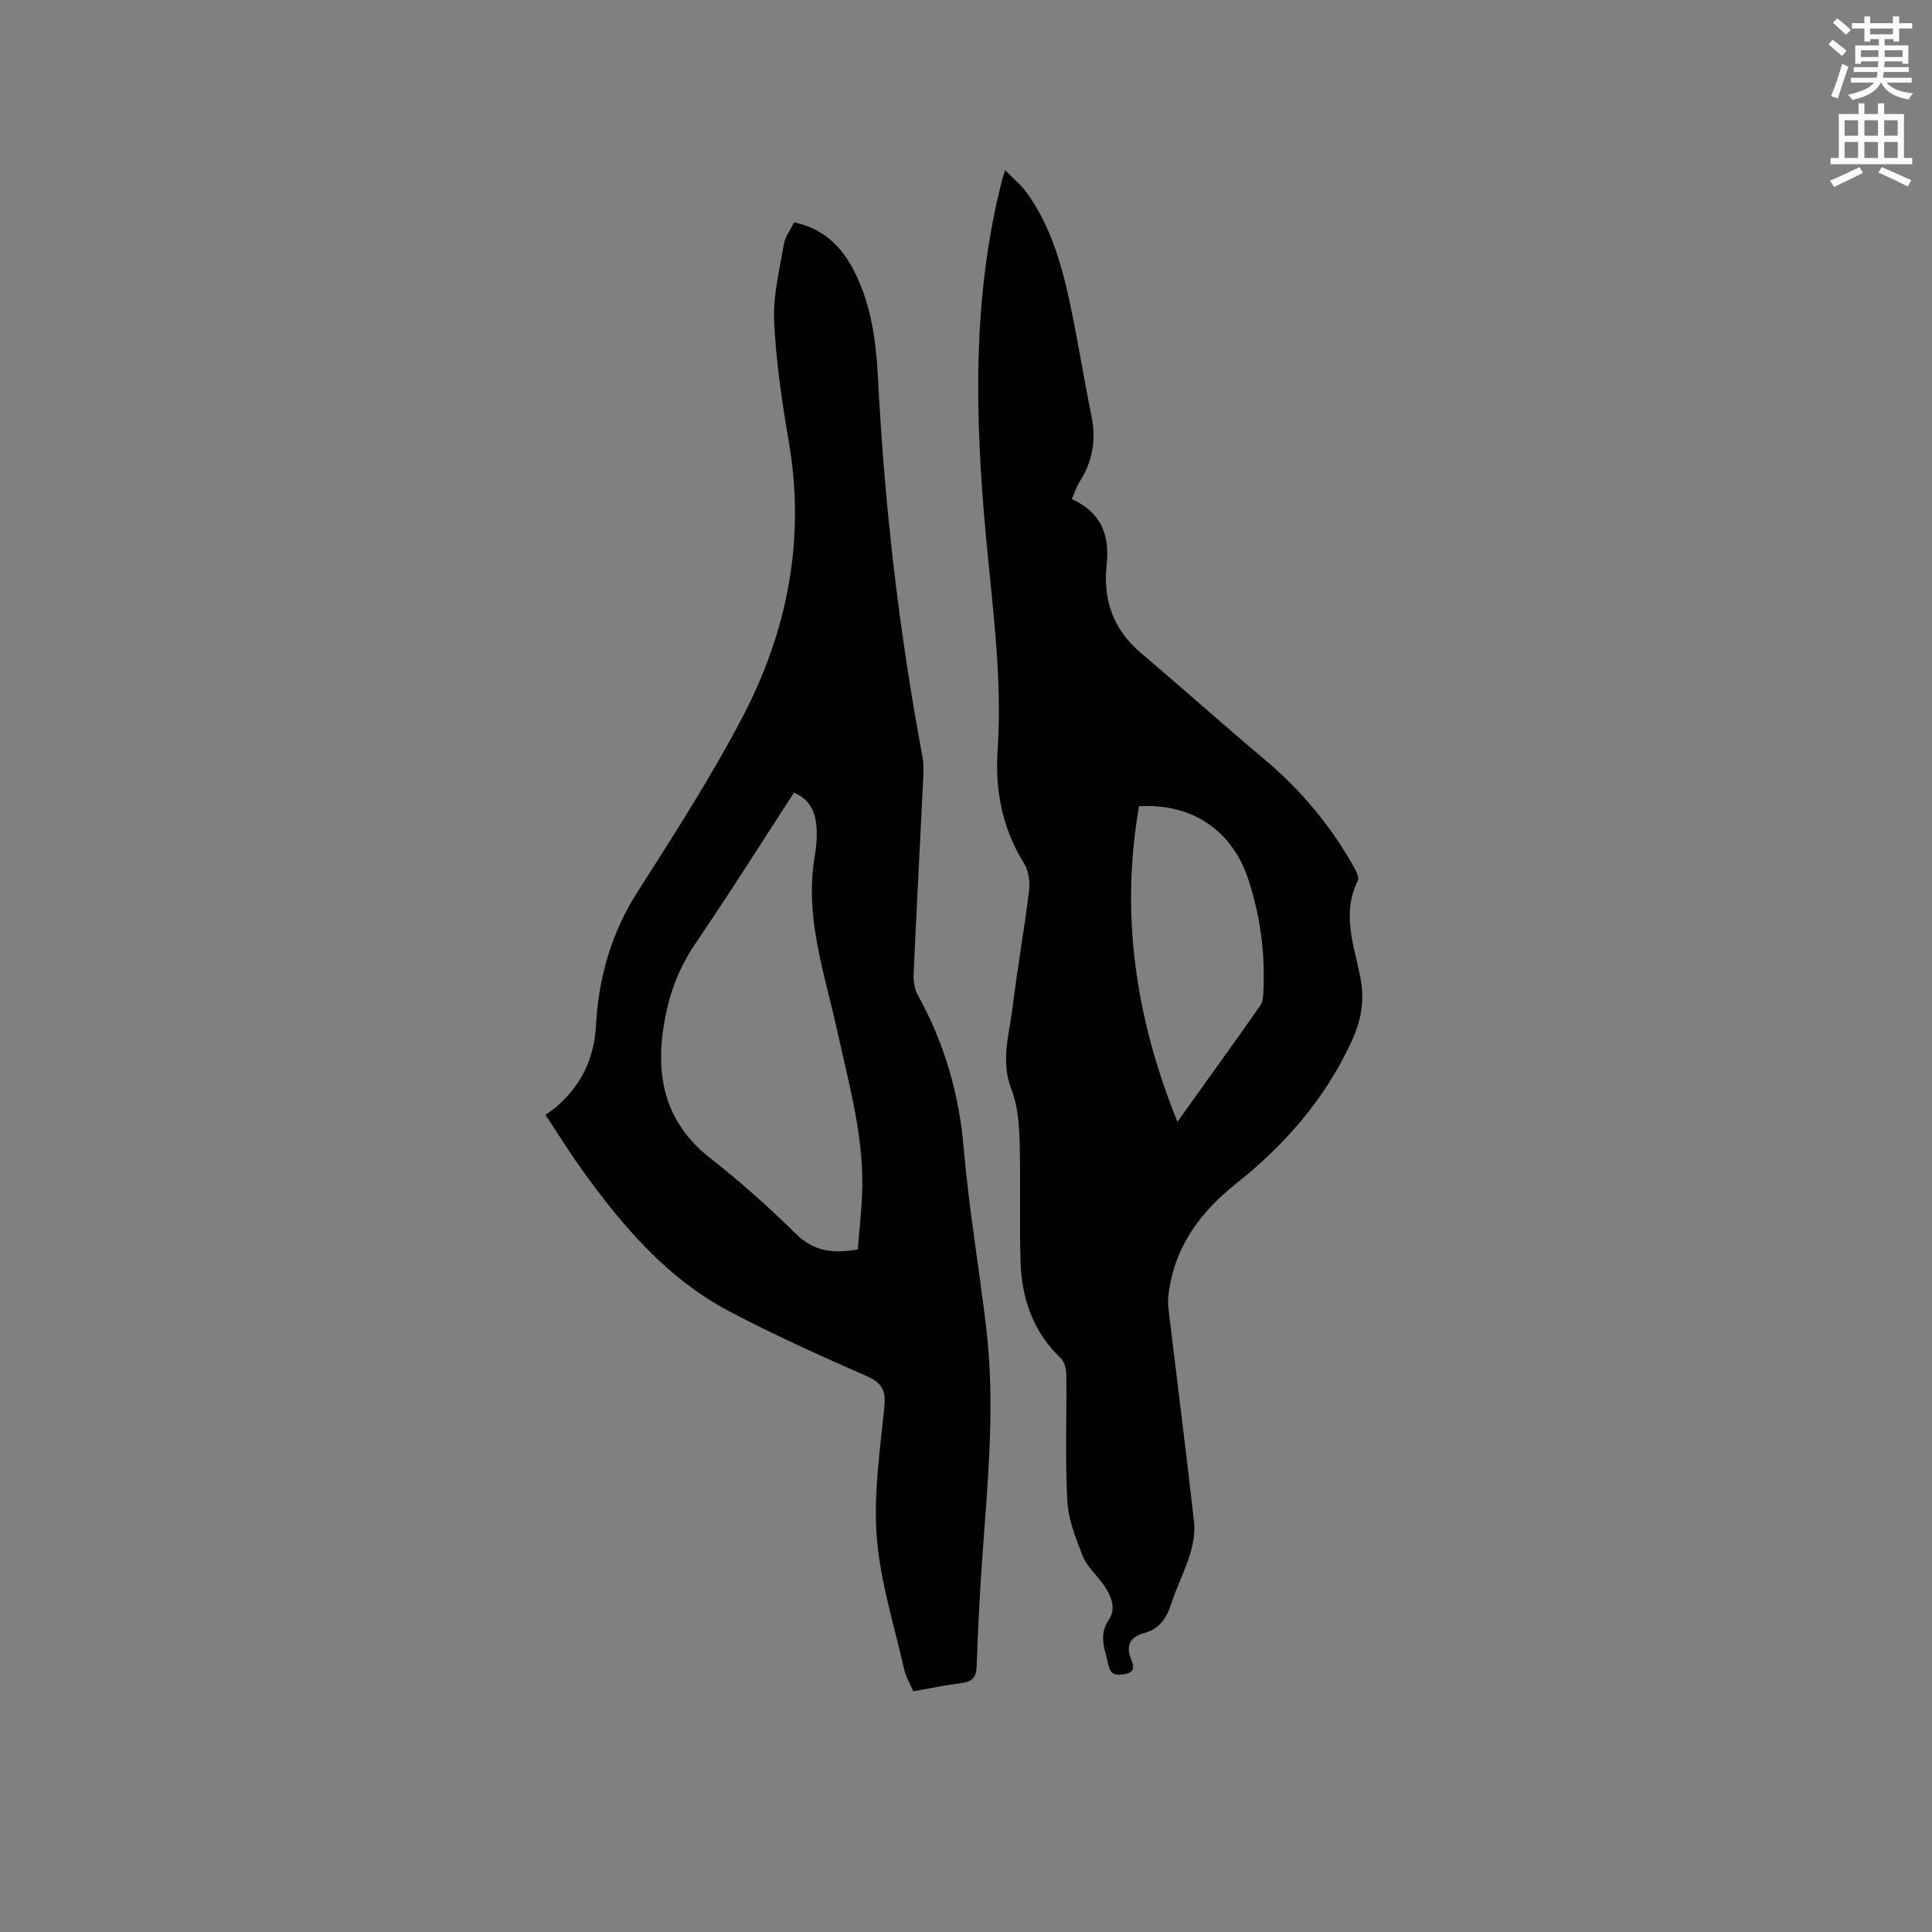
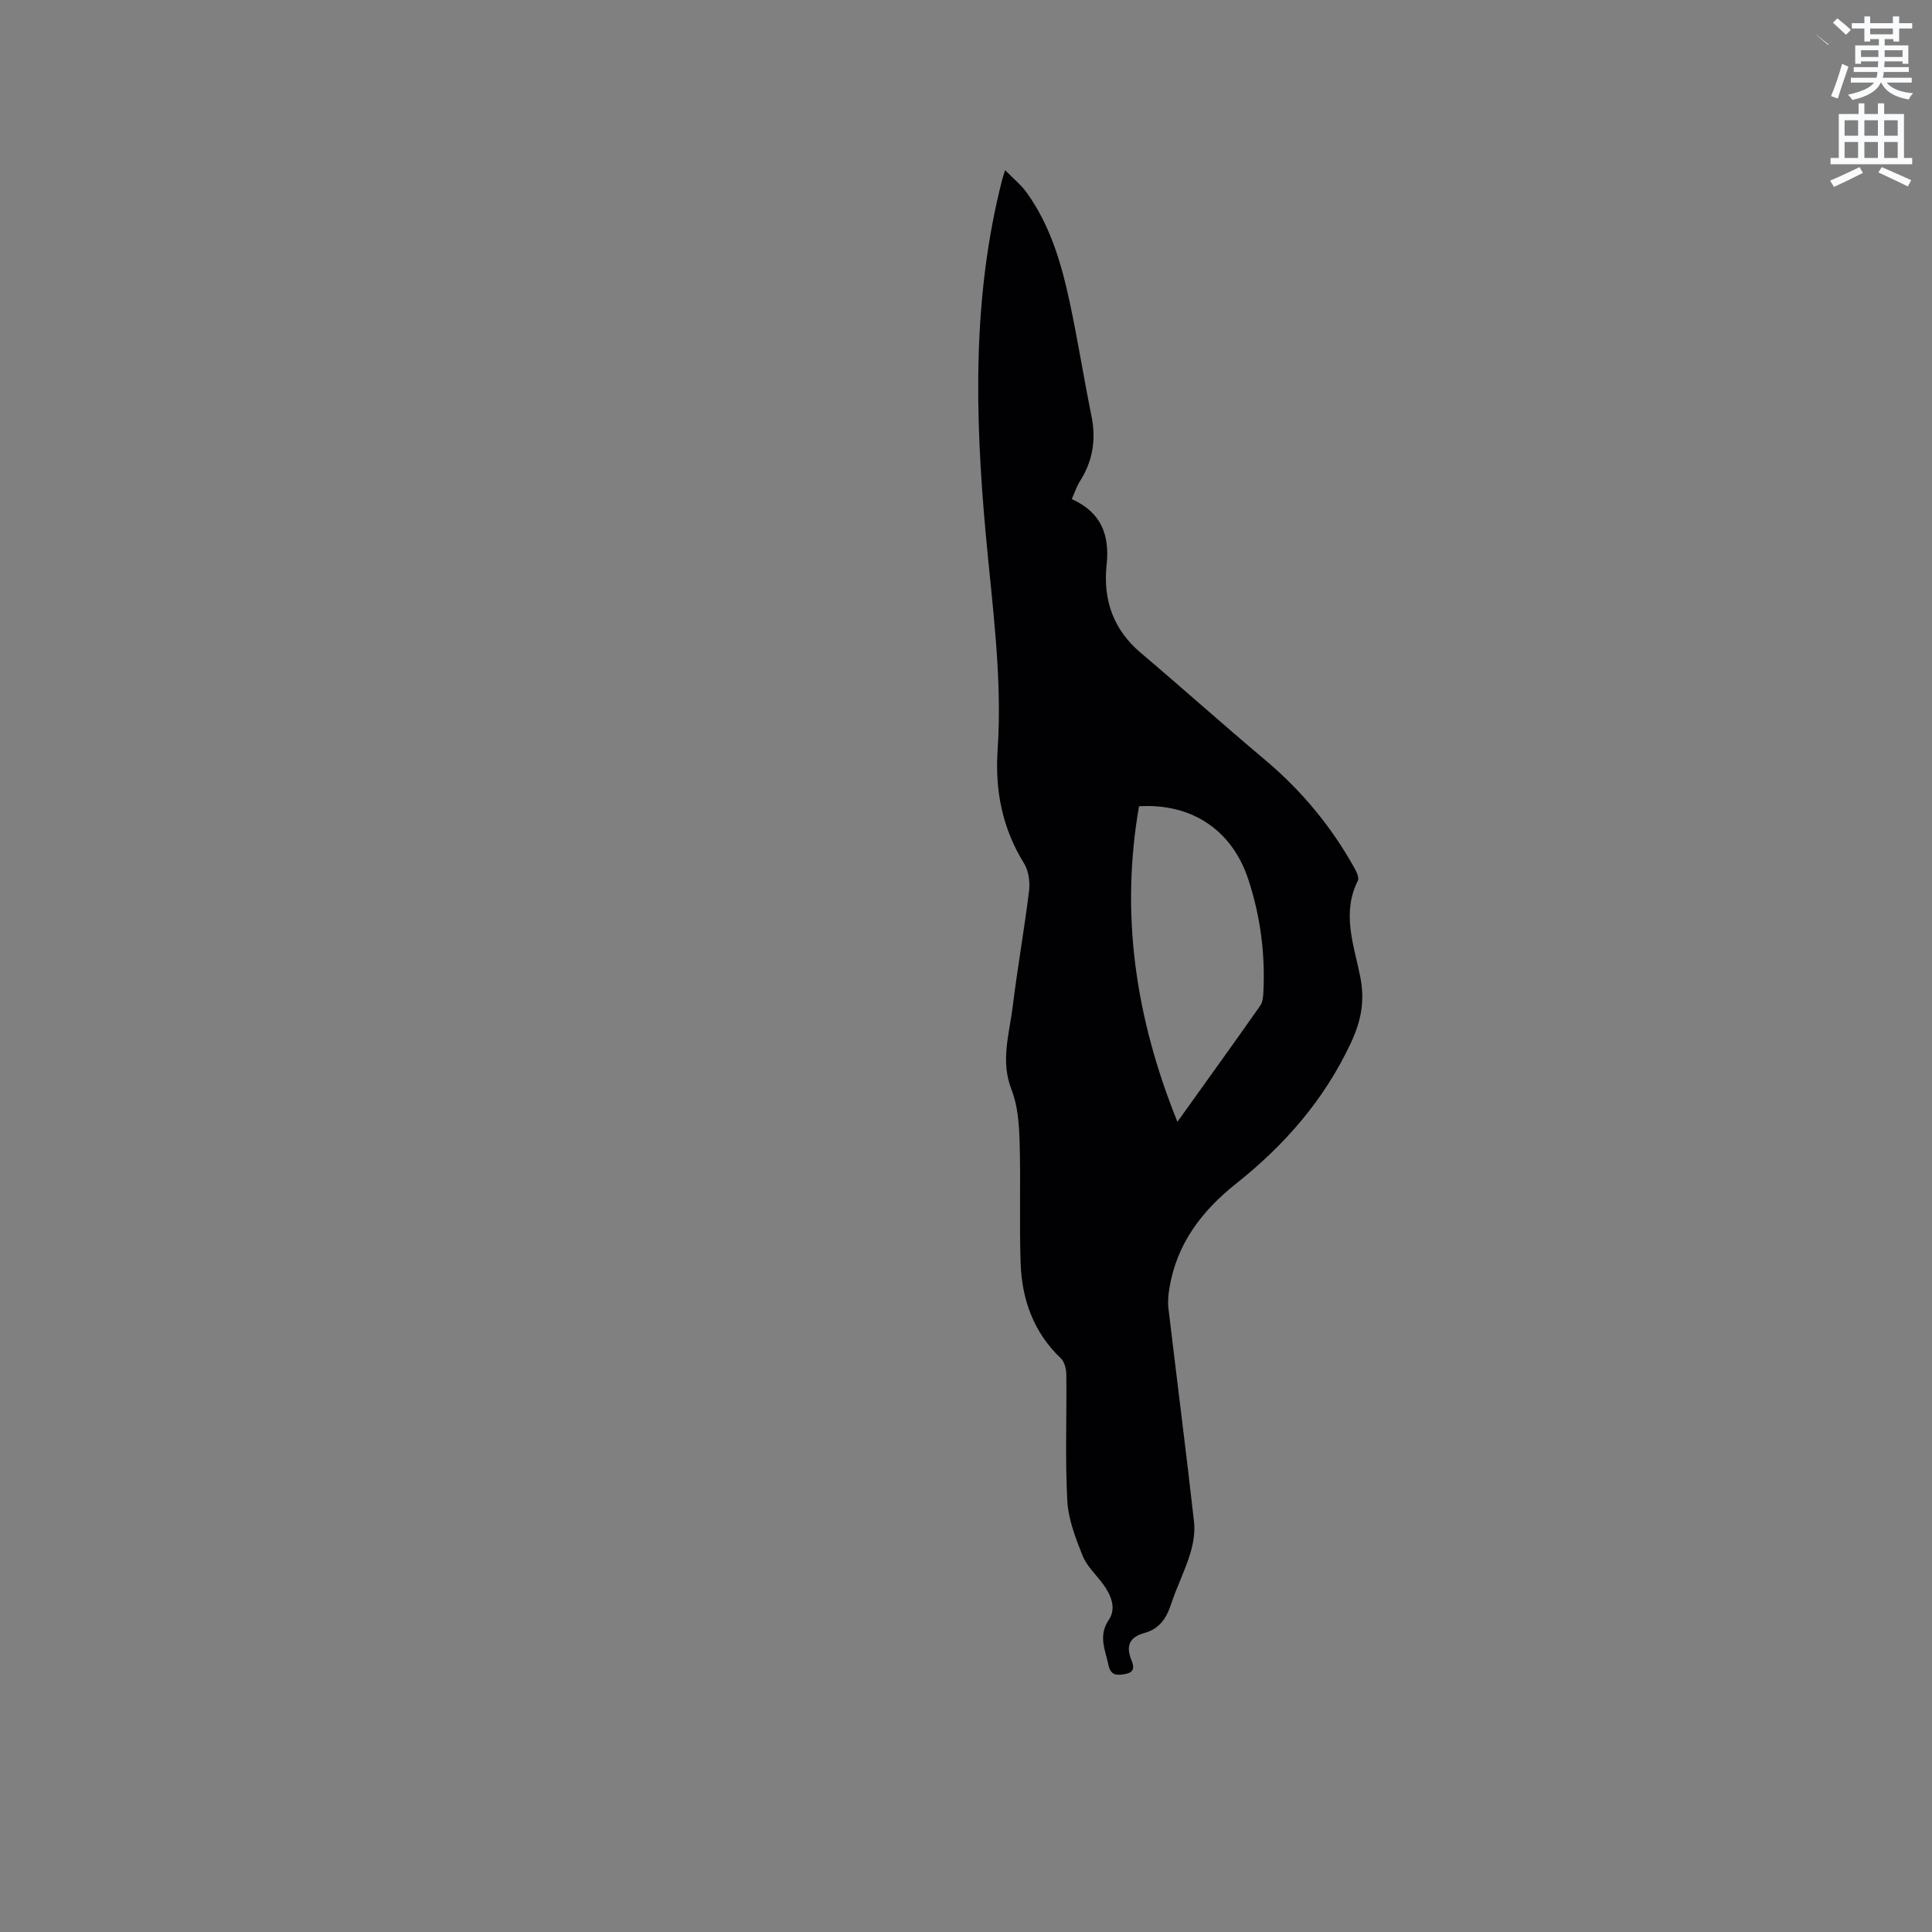
<svg xmlns="http://www.w3.org/2000/svg" enable-background="new 0 0 400 400" viewBox="0 0 400 400">
  <rect x="0" y="0" width="400" height="400" fill="#808080" stroke="none" />
-   <path d="m378.6 9.2.8-1c.9.7 1.9 1.4 2.9 2.3l-.9 1.1c-1.1-.9-2-1.7-2.8-2.4zm.5 10.7c.9-2.1 1.6-4.3 2.3-6.7.4.2.8.4 1.3.6-.7 2.1-1.5 4.3-2.2 6.6zm.4-15.2.9-.9c1 .8 2 1.6 2.8 2.4l-1 1c-1-.9-1.9-1.8-2.7-2.5zm12.5-1.3h1.2v1.4h2.7v1.1h-2.7v2.7h-1.2v-.5h-1.8v1.3h4.9v3.8h-1.2v-.5h-3.7c0 .4-.1.9-.1 1.2h5.1v1h-5.2c0 .5-.1.9-.2 1.2h6v1h-5.2c1.1 1.3 2.9 2 5.5 2.2-.4.4-.7.8-.9 1.3-2.9-.5-4.8-1.6-5.7-3.5h-.1c-.8 1.7-2.7 2.9-5.9 3.6-.2-.4-.6-.8-.9-1.1 2.8-.6 4.6-1.4 5.4-2.5h-4.8v-1h5.3c.1-.3.2-.7.2-1.2h-4.9v-1h5c0-.4 0-.8.1-1.2h-3.6v.5h-1.2v-3.8h4.9v-1.3h-1.8v.5h-1.2v-2.7h-2.6v-1.1h2.6v-1.4h1.2v1.4h4.7v-1.4zm-6.7 8.4h3.6c0-.4 0-.9 0-1.4h-3.6zm1.9-4.7h4.7v-1.2h-4.7zm6.7 3.3h-3.7v1.4h3.7z" fill="#fafbfc" />
+   <path d="m378.6 9.2.8-1l-.9 1.1c-1.1-.9-2-1.7-2.8-2.4zm.5 10.7c.9-2.1 1.6-4.3 2.3-6.7.4.2.8.4 1.3.6-.7 2.1-1.5 4.3-2.2 6.6zm.4-15.2.9-.9c1 .8 2 1.6 2.8 2.4l-1 1c-1-.9-1.9-1.8-2.7-2.5zm12.5-1.3h1.2v1.4h2.7v1.1h-2.7v2.7h-1.2v-.5h-1.8v1.3h4.9v3.8h-1.2v-.5h-3.7c0 .4-.1.9-.1 1.2h5.1v1h-5.2c0 .5-.1.9-.2 1.2h6v1h-5.2c1.1 1.3 2.9 2 5.5 2.2-.4.4-.7.8-.9 1.3-2.9-.5-4.8-1.6-5.7-3.5h-.1c-.8 1.7-2.7 2.9-5.9 3.6-.2-.4-.6-.8-.9-1.1 2.8-.6 4.6-1.4 5.4-2.5h-4.8v-1h5.3c.1-.3.2-.7.2-1.2h-4.9v-1h5c0-.4 0-.8.1-1.2h-3.6v.5h-1.2v-3.8h4.9v-1.3h-1.8v.5h-1.2v-2.7h-2.6v-1.1h2.6v-1.4h1.2v1.4h4.7v-1.4zm-6.7 8.4h3.6c0-.4 0-.9 0-1.4h-3.6zm1.9-4.7h4.7v-1.2h-4.7zm6.7 3.3h-3.7v1.4h3.7z" fill="#fafbfc" />
  <path d="m384.7 21.4h1.3v2.2h2.8v-2.2h1.3v2.2h4.1v9.1h1.7v1.3h-16.9v-1.3h1.7v-9.1h4.1v-2.2zm.3 13.2.7 1.2c-1.8.9-3.8 1.9-6 2.9-.2-.4-.5-.8-.8-1.3 2.4-1 4.4-2 6.1-2.8zm-3.1-6.5h2.8v-3.2h-2.8zm0 4.6h2.8v-3.3h-2.8zm4.1-4.6h2.8v-3.2h-2.8zm0 4.6h2.8v-3.3h-2.8zm3.6 1.9c2.1.9 4.1 1.8 6.1 2.7l-.7 1.3c-2.2-1.1-4.2-2-6.1-2.9zm3.3-9.7h-2.8v3.2h2.8zm-2.8 7.8h2.8v-3.3h-2.8z" fill="#fafbfc" />
  <g fill="#010104">
    <path d="m221.9 103.33c6.16 2.78 7.87 7.48 7.21 13.66-.76 7.15 1.35 13.32 7.03 18.14 8.65 7.33 17.1 14.9 25.77 22.19 7.56 6.36 13.73 13.8 18.52 22.41.43.78 1.01 2 .71 2.6-3.42 6.73-.81 13.37.48 19.87 1 5.06.21 9.16-2 13.86-5.52 11.75-13.72 21.07-23.7 29-7.15 5.68-12.32 12.5-13.82 21.7-.22 1.35-.35 2.76-.19 4.11 1.75 14.73 3.64 29.45 5.3 44.19.25 2.2-.17 4.6-.83 6.74-1.09 3.53-2.8 6.87-3.94 10.38-.95 2.92-2.46 5.09-5.52 5.92-2.99.81-3.87 2.61-2.72 5.47.57 1.4.85 2.66-1.29 3.03-1.77.31-2.96.29-3.44-1.96-.66-3.13-2.13-5.97.1-9.27 1.61-2.39.47-5.13-1.19-7.39-1.44-1.97-3.38-3.72-4.25-5.91-1.46-3.66-2.96-7.55-3.16-11.4-.46-8.67-.1-17.38-.2-26.08-.01-1.14-.37-2.63-1.13-3.36-5.65-5.38-8.07-12.16-8.33-19.69-.29-8.37.04-16.75-.21-25.12-.11-3.64-.37-7.5-1.68-10.83-2.32-5.92-.45-11.52.25-17.2.98-7.99 2.4-15.93 3.38-23.92.23-1.85-.07-4.15-1.02-5.69-4.52-7.3-6.05-15.07-5.48-23.6 1-14.97-1.12-29.8-2.47-44.69-2.23-24.56-2.8-49.12 3.42-73.32.1-.4.24-.79.6-1.94 1.7 1.75 3.3 3.03 4.46 4.64 4.87 6.76 7.17 14.6 8.89 22.59 1.69 7.86 2.93 15.82 4.53 23.69 1 4.93.24 9.42-2.48 13.63-.62 1-.97 2.14-1.6 3.55zm21.87 128.93c6.12-8.55 11.69-16.27 17.15-24.05.54-.78.62-1.98.66-2.99.37-7.9-.65-15.6-3.13-23.15-3.31-10.06-11.54-15.8-22.63-15.14-3.86 22.22-.81 43.61 7.95 65.33z" />
-     <path d="m164.41 46.04c6.06 1.28 9.79 4.94 12.37 9.96 3.63 7.05 4.62 14.77 5.01 22.49 1.34 26.28 4.36 52.35 9.2 78.22.34 1.84.18 3.79.09 5.68-.63 13.13-1.35 26.26-1.93 39.39-.06 1.41.21 3.02.88 4.24 5.45 9.87 8.52 20.31 9.49 31.61 1.07 12.55 3.22 25.01 4.69 37.53 1.84 15.69.31 31.34-.81 46.99-.55 7.61-.93 15.24-1.2 22.86-.08 2.25-.89 3.16-3.08 3.44-3.25.41-6.46 1.09-10.04 1.71-.64-1.52-1.53-2.99-1.89-4.58-2.05-9.07-4.94-18.1-5.66-27.29-.7-8.87.66-17.94 1.56-26.88.34-3.38-.34-5.03-3.55-6.45-9.59-4.22-19.17-8.53-28.43-13.4-12.99-6.83-22.28-17.76-30.68-29.47-2.53-3.52-4.81-7.22-7.5-11.27.75-.55 1.46-1 2.1-1.53 5.21-4.42 7.98-10.02 8.35-16.87.54-10 3.17-19.26 8.66-27.84 7.58-11.87 15.23-23.76 21.74-36.22 9.29-17.78 13-36.8 9.53-56.94-1.42-8.23-2.64-16.56-3.03-24.89-.24-5.28 1.11-10.65 2-15.94.26-1.58 1.38-3.01 2.13-4.55zm13.19 212.63c.31-3.83.71-7.51.88-11.2.54-11.6-2.64-22.63-5.08-33.81-2.6-11.93-6.87-23.69-4.73-36.26.3-1.77.48-3.59.43-5.38-.11-3.4-1.08-6.39-4.72-7.9-6.83 10.51-13.44 21-20.41 31.24-3.3 4.85-5.28 10.02-6.33 15.72-2.09 11.34-.23 21.15 9.45 28.74 6.16 4.83 12.06 10.07 17.62 15.57 3.72 3.7 7.74 4.22 12.89 3.28z" />
  </g>
</svg>